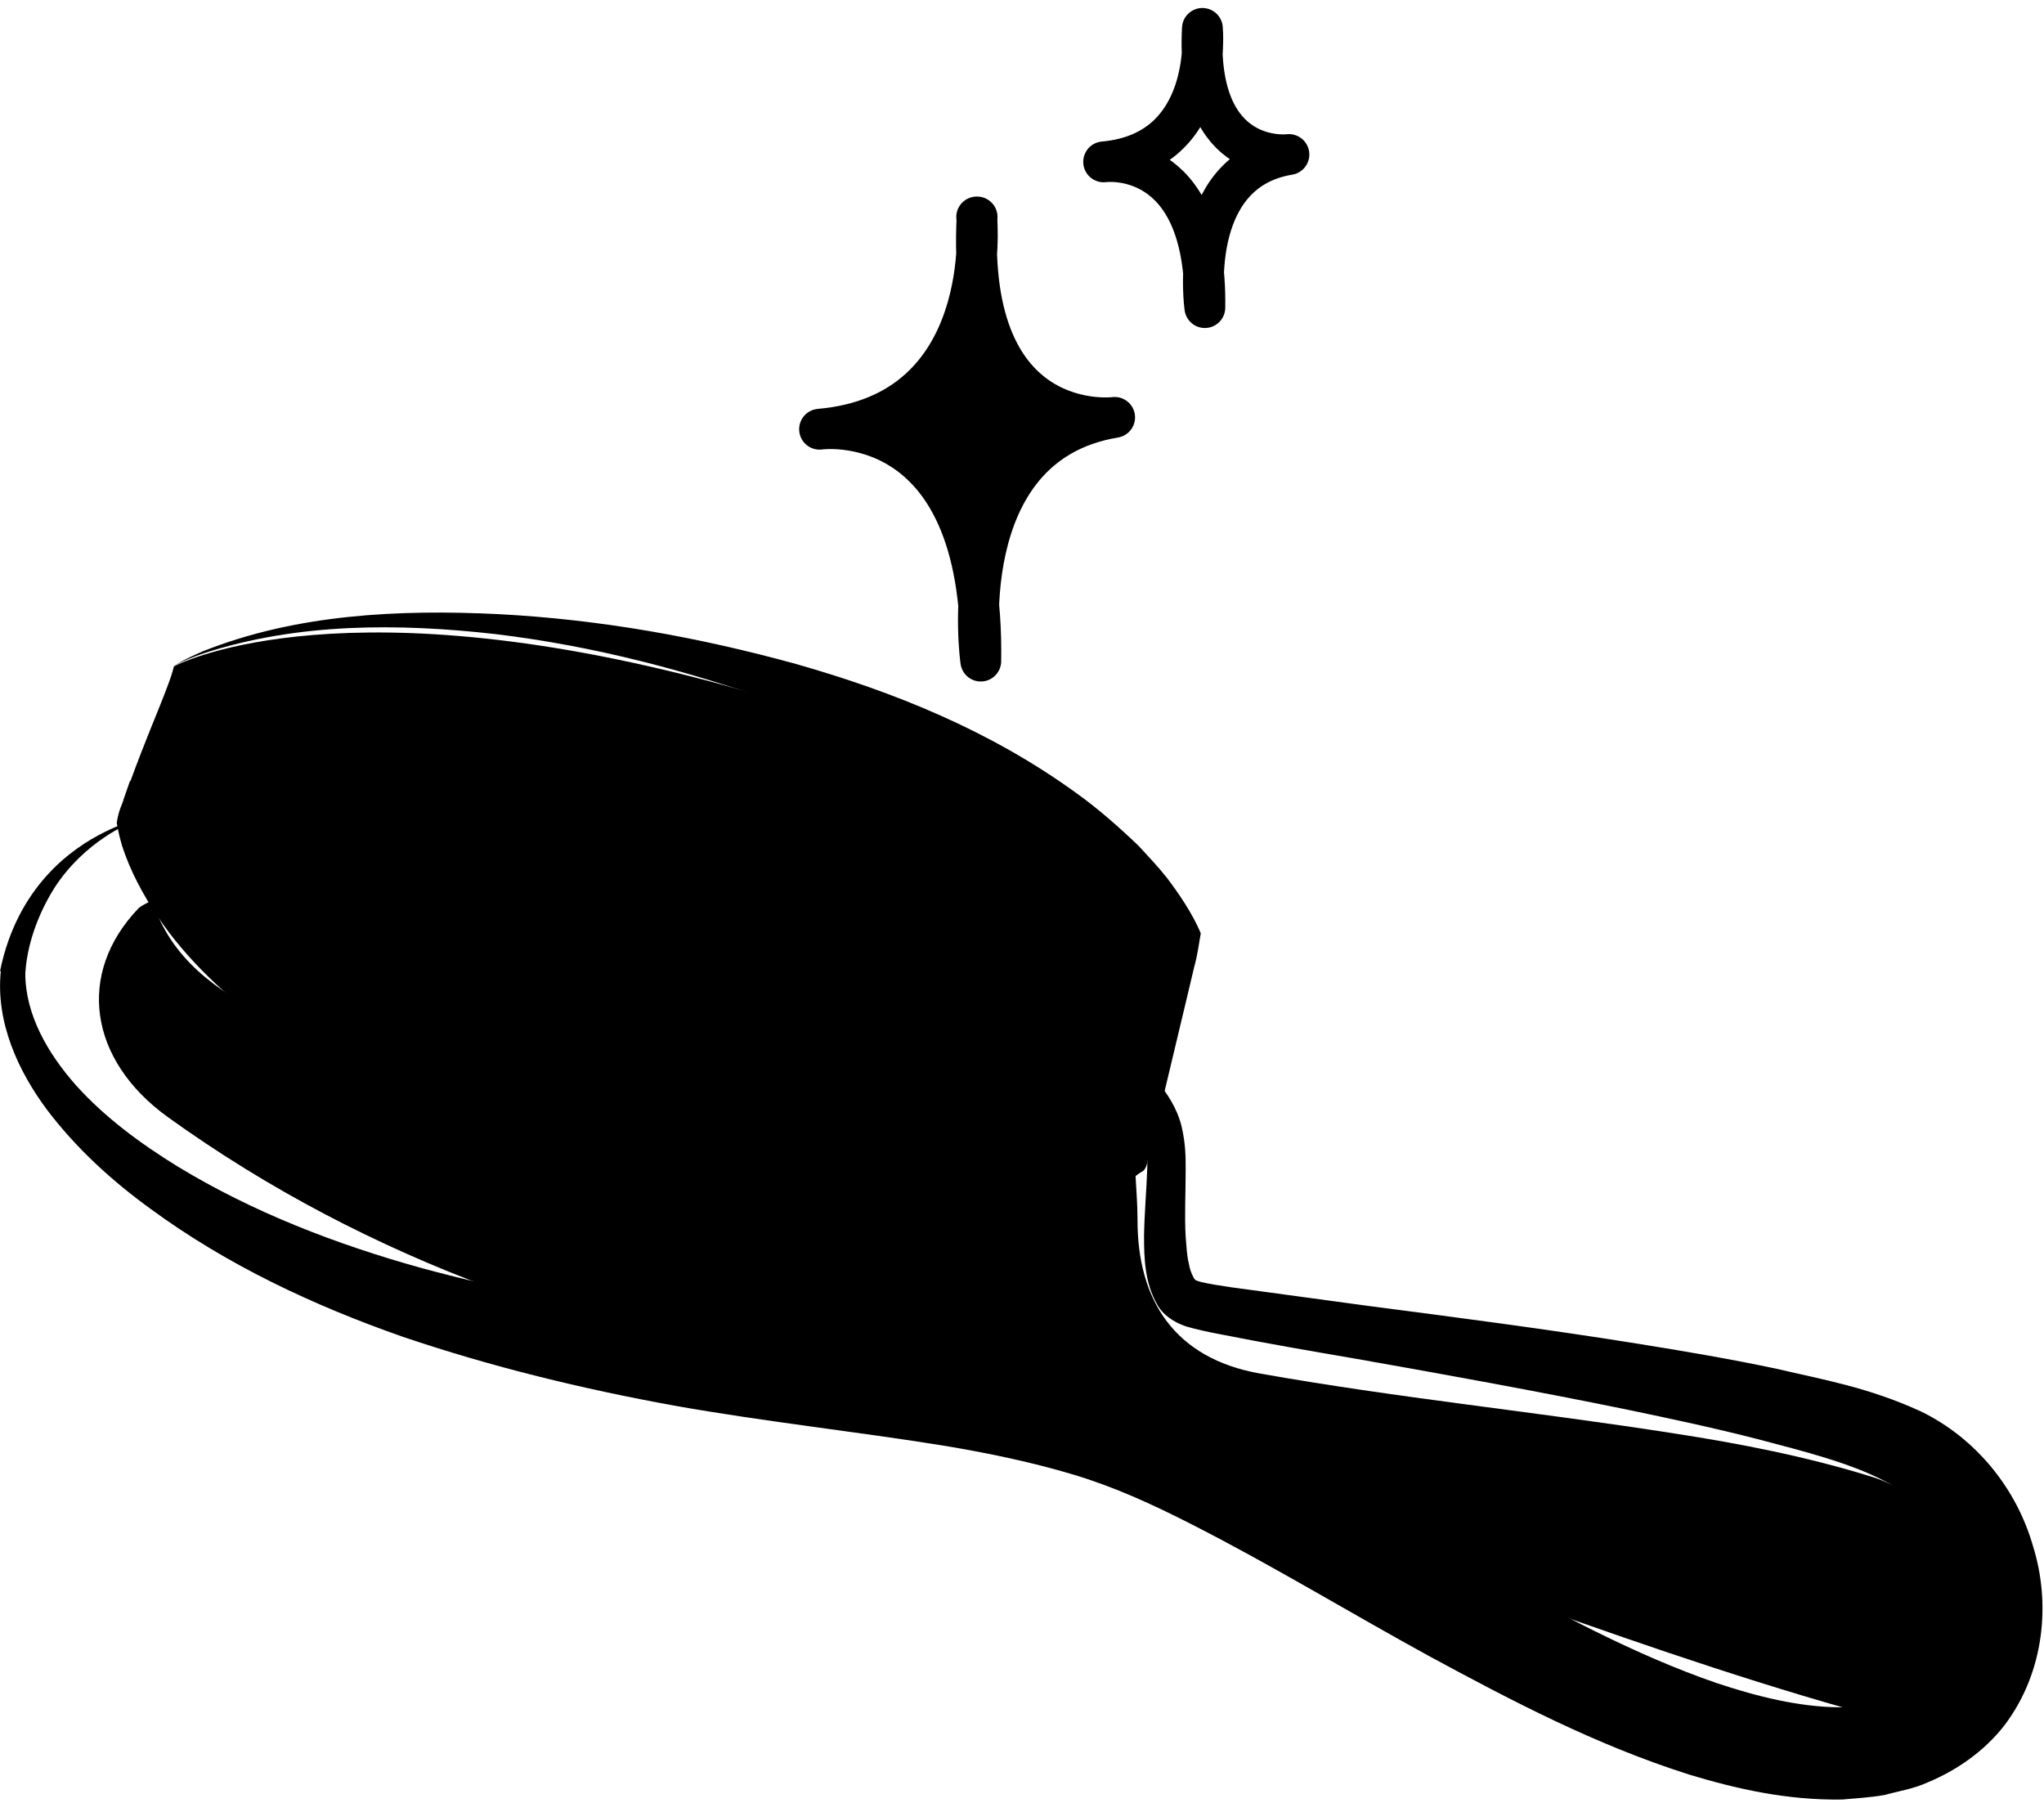
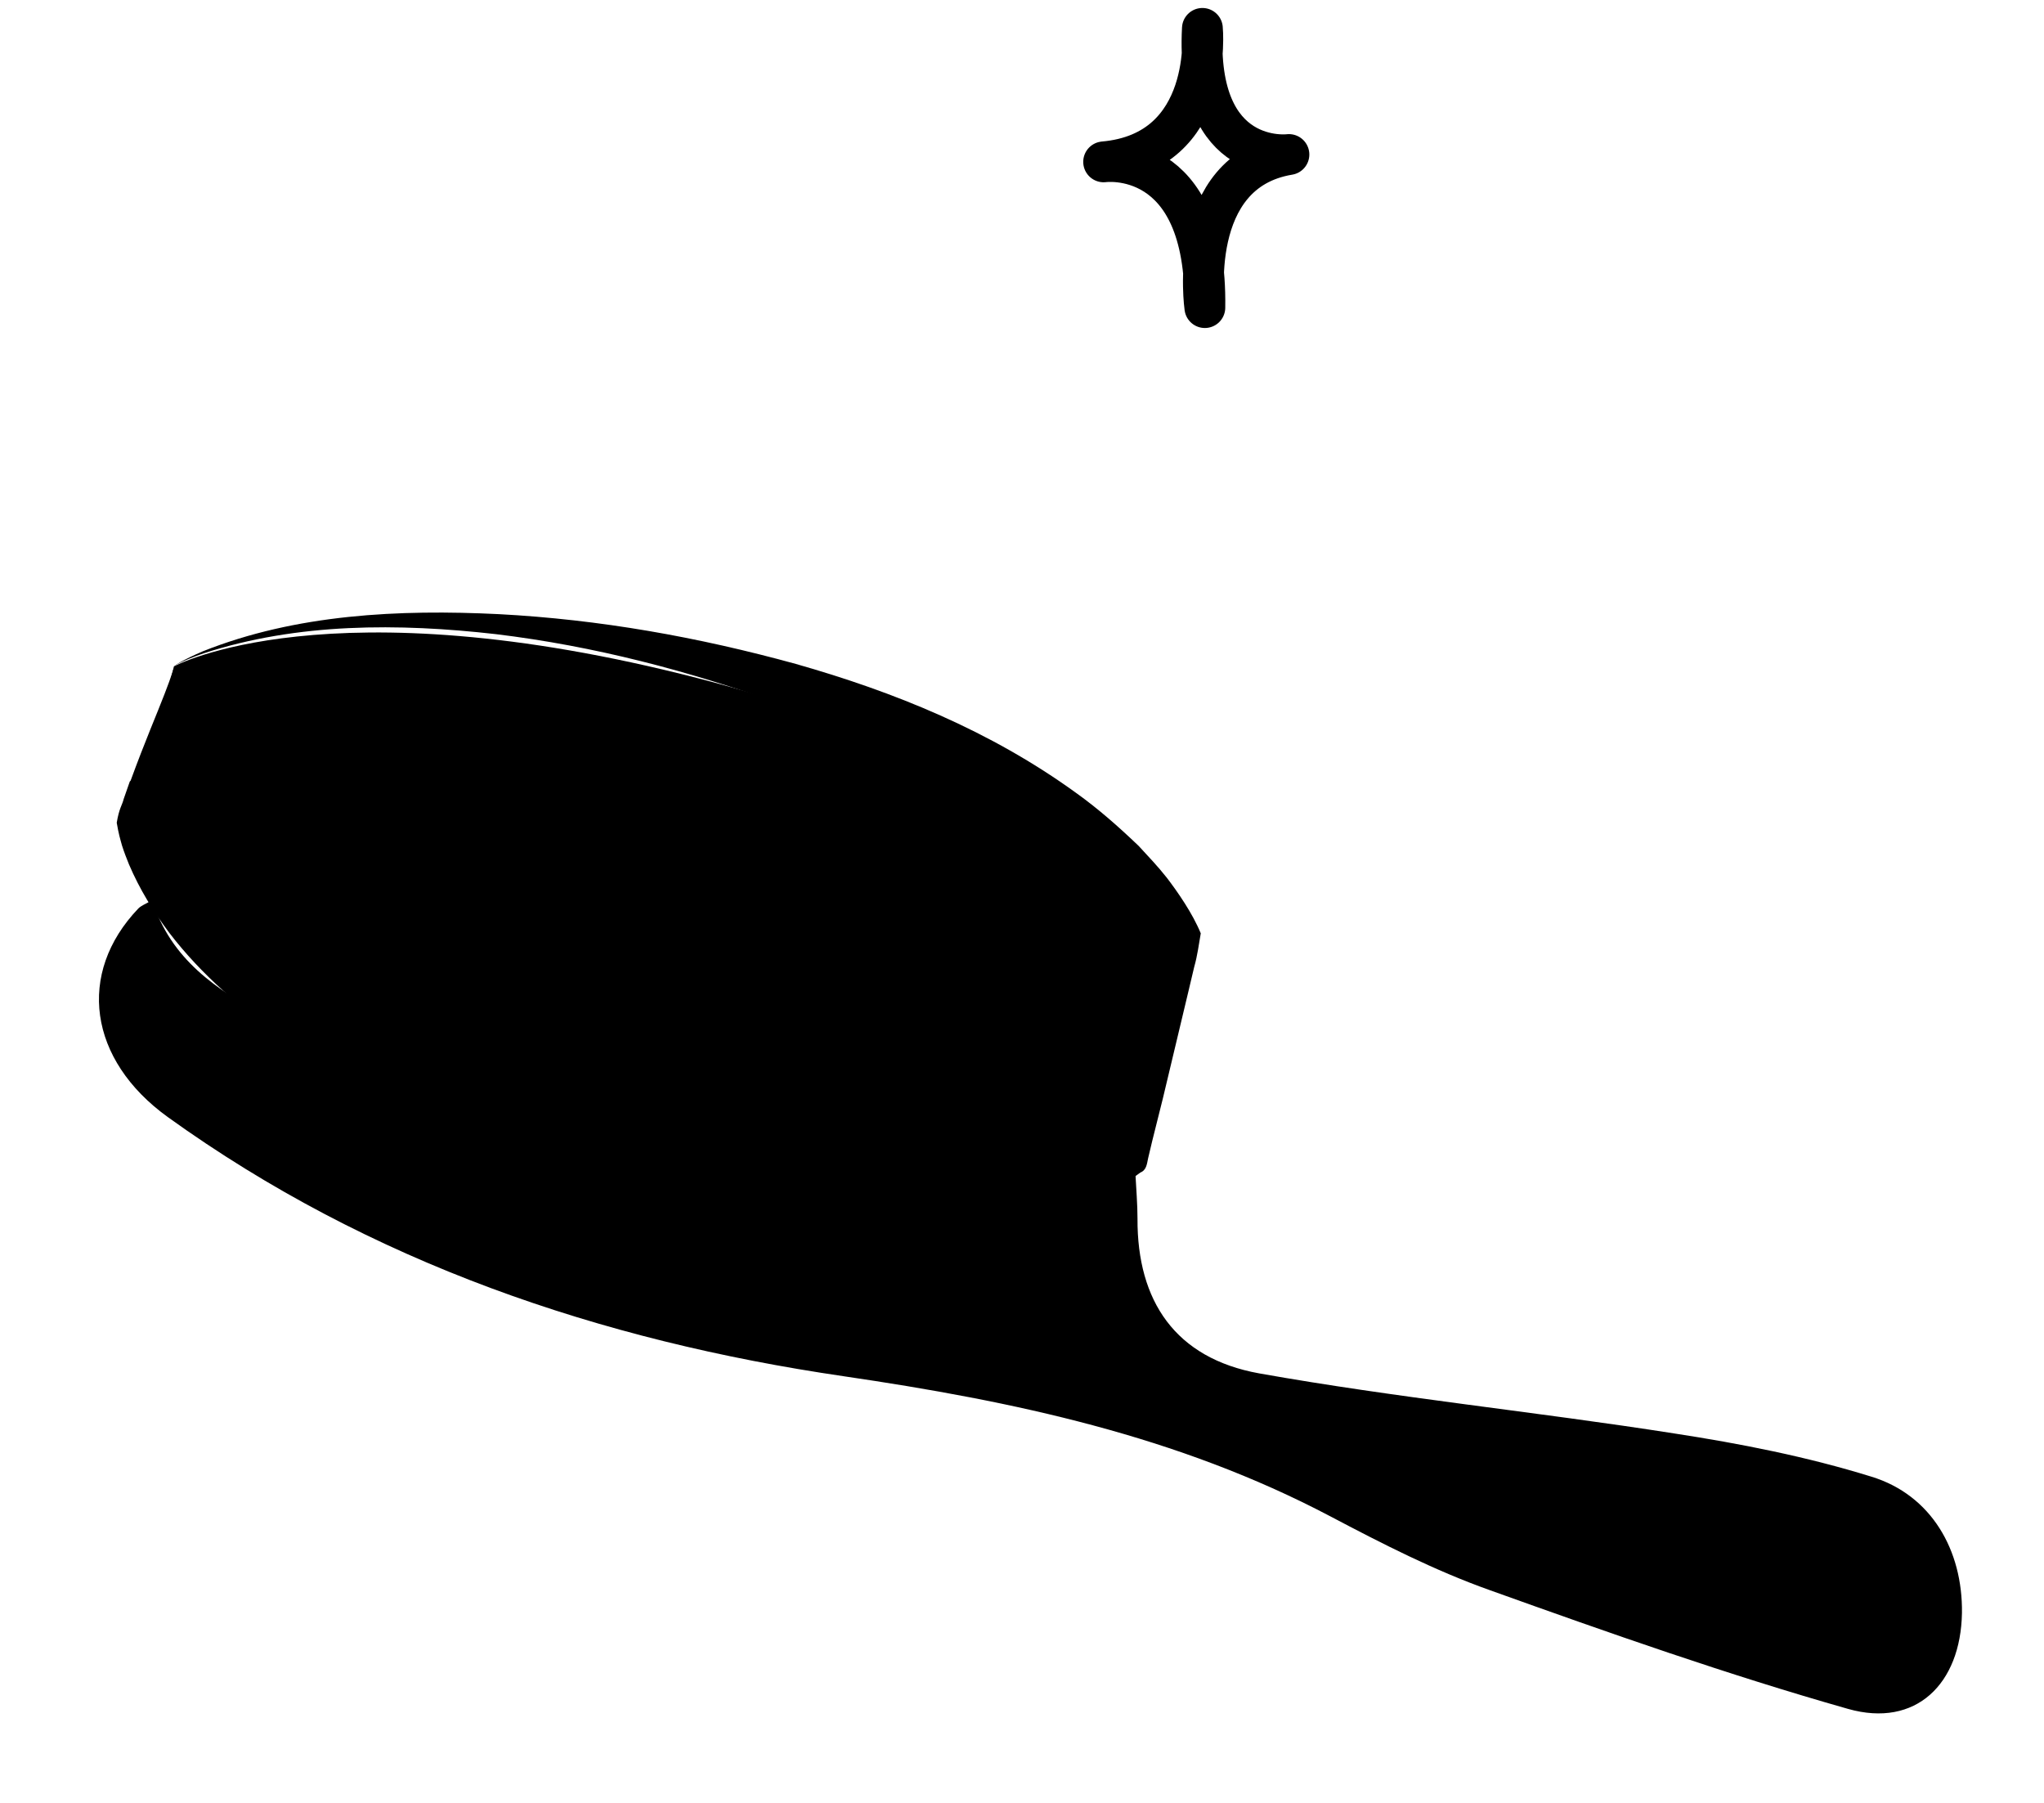
<svg xmlns="http://www.w3.org/2000/svg" width="144" height="127" viewBox="0 0 144 127" fill="none">
-   <path d="M69.153 15.112C69.153 15.112 70.533 28.971 58.083 30.064C58.083 30.064 69.728 28.396 69.441 46.396C69.441 46.396 67.227 31.157 78.872 29.23C78.872 29.23 68.348 30.61 69.182 15.112H69.153Z" fill="#F6C752" style="fill:#F6C752;fill:color(display-p3 0.965 0.78 0.322);fill-opacity:1;" />
  <path d="M10.725 63.419C12.019 67.559 15.268 69.744 18.776 71.613C34.39 79.981 51.067 84.783 68.722 86.192C72.834 86.508 76.457 85.53 79.965 82.252C80.051 83.834 80.137 84.84 80.137 85.847C80.109 91.655 82.811 95.68 88.706 96.744C98.396 98.47 108.201 99.447 117.92 100.971C122.607 101.69 127.294 102.61 131.837 104.019C136.064 105.313 138.278 109.195 138.22 113.623C138.134 118.626 134.971 121.732 130.198 120.38C121.687 117.965 113.291 115.003 104.952 112.013C101.07 110.633 97.361 108.735 93.709 106.808C82.955 101.144 71.396 98.7 59.434 96.945C42.326 94.444 26.08 88.952 11.818 78.687C6.239 74.661 5.377 68.566 9.747 63.994C9.949 63.792 10.265 63.677 10.696 63.419H10.725Z" fill="#F6C752" style="fill:#F6C752;fill:color(display-p3 0.965 0.78 0.322);fill-opacity:1;" />
-   <path d="M0.058 68.393C-0.316 72.016 1.294 75.467 3.307 78.169C5.377 80.901 7.907 83.201 10.61 85.157C16.016 89.125 22.112 91.971 28.351 94.157C34.62 96.284 41.032 97.837 47.502 99.016C53.971 100.166 60.47 100.856 66.652 101.863C69.728 102.38 72.748 103.013 75.623 103.876C78.498 104.738 81.144 105.946 83.962 107.383C89.511 110.201 95.032 113.566 100.754 116.7C106.505 119.805 112.399 122.911 119.013 125.01C122.348 126.016 125.885 126.821 129.767 126.764C130.773 126.677 131.751 126.62 132.757 126.447C133.792 126.16 134.799 126.016 135.805 125.556C137.818 124.722 139.802 123.371 141.24 121.502C144.086 117.706 144.46 112.847 143.224 108.907C142.073 104.882 139.227 101.316 135.316 99.419C131.607 97.722 128.502 97.204 125.195 96.428C121.946 95.738 118.725 95.192 115.505 94.674C109.064 93.639 102.652 92.805 96.24 91.971L86.722 90.677C85.946 90.562 85.198 90.447 84.594 90.303C84.249 90.189 84.249 90.217 84.134 90.074C84.134 90.074 83.847 89.613 83.76 89.038C83.617 88.492 83.588 87.802 83.53 87.112C83.444 85.674 83.53 84.093 83.53 82.368C83.53 81.476 83.53 80.585 83.243 79.348C82.927 78.054 82.208 76.99 81.546 76.214C80.137 74.633 78.613 73.655 77.061 72.764C76.658 72.534 76.284 72.332 75.853 72.131C75.508 71.901 74.415 71.614 74.214 71.585L71.856 71.038L52.994 66.639C40.428 63.735 27.834 60.917 15.211 58.214C9.661 57.093 9.69 56.978 15.182 58.358C27.633 61.435 40.112 64.626 52.533 67.962C58.744 69.658 64.955 71.355 71.166 73.051C72.661 73.54 74.387 73.713 75.738 74.69C77.118 75.524 78.441 76.502 79.505 77.738C80.022 78.371 80.482 79.061 80.655 79.837C80.856 80.614 80.828 81.447 80.828 82.224C80.77 83.834 80.626 85.444 80.597 87.054C80.597 88.665 80.655 90.361 81.518 91.885C81.949 92.662 82.725 93.15 83.559 93.438C84.364 93.668 85.169 93.84 85.946 93.984C89.137 94.617 92.3 95.163 95.492 95.709C101.847 96.831 108.201 97.981 114.527 99.275C117.69 99.936 120.824 100.598 123.93 101.403C126.978 102.208 130.227 103.013 132.728 104.307C137.588 106.722 139.371 114.083 136.265 117.706C134.77 119.46 132.297 120.323 129.537 120.265C126.748 120.237 123.815 119.518 120.968 118.569C115.188 116.585 109.61 113.566 104.032 110.46C98.454 107.326 92.933 103.962 86.981 100.971C84.019 99.476 80.77 98.067 77.434 97.118C74.128 96.169 70.764 95.566 67.486 95.106C60.901 94.214 54.546 93.783 48.249 92.949C41.981 92.115 35.741 90.965 29.703 89.326C23.693 87.658 17.799 85.387 12.508 82.166C9.891 80.556 7.361 78.687 5.348 76.444C3.364 74.201 1.783 71.47 1.783 68.566C1.927 66.237 2.875 64.051 3.882 62.47C4.946 60.859 6.211 59.767 7.304 59.019C8.396 58.272 9.345 57.869 10.006 57.639C10.668 57.409 11.013 57.352 11.042 57.352C11.07 57.352 10.783 57.38 10.15 57.553C9.518 57.725 8.569 58.013 7.361 58.617C5.032 59.767 1.208 62.47 0 68.422L0.058 68.393Z" fill="#687137" style="fill:#687137;fill:color(display-p3 0.408 0.443 0.216);fill-opacity:1;" />
  <path d="M12.249 46.971L9.46 57.811C9.46 57.811 11.761 68.795 31.773 75.524C51.786 82.252 69.01 86.997 77.233 79.952L80.684 66.323C80.684 66.323 75.278 54.505 49.169 47.776C23.09 41.048 12.249 46.942 12.249 46.942V46.971Z" fill="#FFF1E0" style="fill:#FFF1E0;fill:color(display-p3 1 0.945 0.878);fill-opacity:1;" />
  <path d="M9.144 55.051L8.712 56.288C8.597 56.748 8.396 56.92 8.224 57.955C8.367 58.789 8.454 59.048 8.597 59.565C8.741 60.025 8.914 60.457 9.086 60.888C9.834 62.642 10.812 64.224 11.933 65.719C14.204 68.68 17.051 71.124 20.099 73.166C23.176 75.179 26.425 76.875 29.789 78.198C33.096 79.521 36.316 80.7 39.652 81.85C46.294 84.093 53.08 86.22 60.441 87.112C64.121 87.543 68.003 87.687 72.115 86.767C73.121 86.565 74.156 86.134 75.192 85.818L76.687 85.07C77.176 84.811 77.636 84.61 78.355 84.035L80.339 82.597C80.77 82.425 80.799 81.993 80.885 81.591L81.172 80.383L81.92 77.393L83.128 72.332L83.732 69.802L84.134 68.105C84.364 67.3 84.45 66.553 84.594 65.748C84.019 64.338 82.955 62.815 82.208 61.837C81.575 61.032 80.885 60.313 80.224 59.594C78.815 58.243 77.377 56.977 75.853 55.885C69.757 51.457 62.943 48.725 56.07 46.77C49.169 44.872 42.24 43.636 35.137 43.262C28.121 42.917 20.847 43.262 14.291 45.879C12.882 46.482 12.249 46.914 12.249 46.914C12.249 46.914 12.911 46.511 14.348 46.022C20.962 43.866 28.093 43.894 34.936 44.671C41.837 45.505 48.566 47.259 55.064 49.617C61.533 52.032 67.744 55.252 72.863 59.68C74.157 60.773 75.307 61.981 76.399 63.217C76.917 63.85 77.434 64.482 77.866 65.144C78.268 65.747 78.441 66.093 78.642 66.553C78.47 67.128 78.383 67.243 78.067 68.249L77.291 70.722L75.738 75.696L75.335 76.933C75.192 77.364 75.077 77.824 75.019 77.882C74.962 78.256 74.645 78.399 74.329 78.572C74.243 78.629 73.898 78.773 73.582 78.917L72.633 79.32C71.914 79.463 71.281 79.722 70.562 79.837C67.687 80.326 64.495 80.153 61.303 79.693C54.863 78.773 48.335 76.847 41.779 74.978L31.946 72.073C28.783 71.153 25.735 69.946 22.802 68.537C19.898 67.099 17.137 65.345 14.78 63.16C13.629 62.038 12.537 60.859 11.674 59.508C11.444 59.163 11.243 58.846 11.07 58.501C10.898 58.214 10.668 57.668 10.639 57.639L10.984 55.453C11.358 52.837 11.645 50.824 11.875 49.128C12.105 47.69 12.278 46.942 12.278 46.942C12.278 46.942 12.105 47.575 11.588 48.898C11.07 50.249 10.208 52.233 9.201 54.993L9.144 55.051Z" fill="#687137" style="fill:#687137;fill:color(display-p3 0.408 0.443 0.216);fill-opacity:1;" />
-   <path d="M16.936 52.176C20.732 56.029 25.361 58.876 30.105 61.291C34.879 63.706 39.91 65.546 44.971 67.128C49.974 68.767 55.064 70.636 60.498 70.808C65.847 71.01 71.511 70.809 76.687 68.336C77.779 67.617 77.722 67.559 76.601 67.933C71.454 69.342 66.105 68.451 61.102 67.013C58.601 66.265 56.128 65.345 53.684 64.483L46.323 62.01C41.463 60.342 36.633 58.674 31.859 57.035C27.086 55.368 22.284 53.671 17.942 50.997C16.189 49.933 15.326 49.243 15.153 49.329C15.01 49.416 15.383 50.508 16.936 52.205V52.176Z" fill="#687137" style="fill:#687137;fill:color(display-p3 0.408 0.443 0.216);fill-opacity:1;" />
-   <path d="M68.808 15.284C68.808 15.284 70.188 29.144 57.738 30.236C57.738 30.236 69.383 28.569 69.096 46.569C69.096 46.569 66.882 31.329 78.527 29.402C78.527 29.402 68.003 30.783 68.837 15.284H68.808Z" stroke="#545F1C" style="stroke:#545F1C;stroke:color(display-p3 0.329 0.372 0.11);stroke-opacity:1;" stroke-width="2.875" stroke-linecap="round" stroke-linejoin="round" />
  <path d="M84.709 2C84.709 2 85.572 10.712 77.751 11.402C77.751 11.402 85.054 10.367 84.882 21.668C84.882 21.668 83.502 12.093 90.805 10.885C90.805 10.885 84.192 11.748 84.709 2Z" stroke="#545F1C" style="stroke:#545F1C;stroke:color(display-p3 0.329 0.372 0.11);stroke-opacity:1;" stroke-width="2.875" stroke-linecap="round" stroke-linejoin="round" />
</svg>